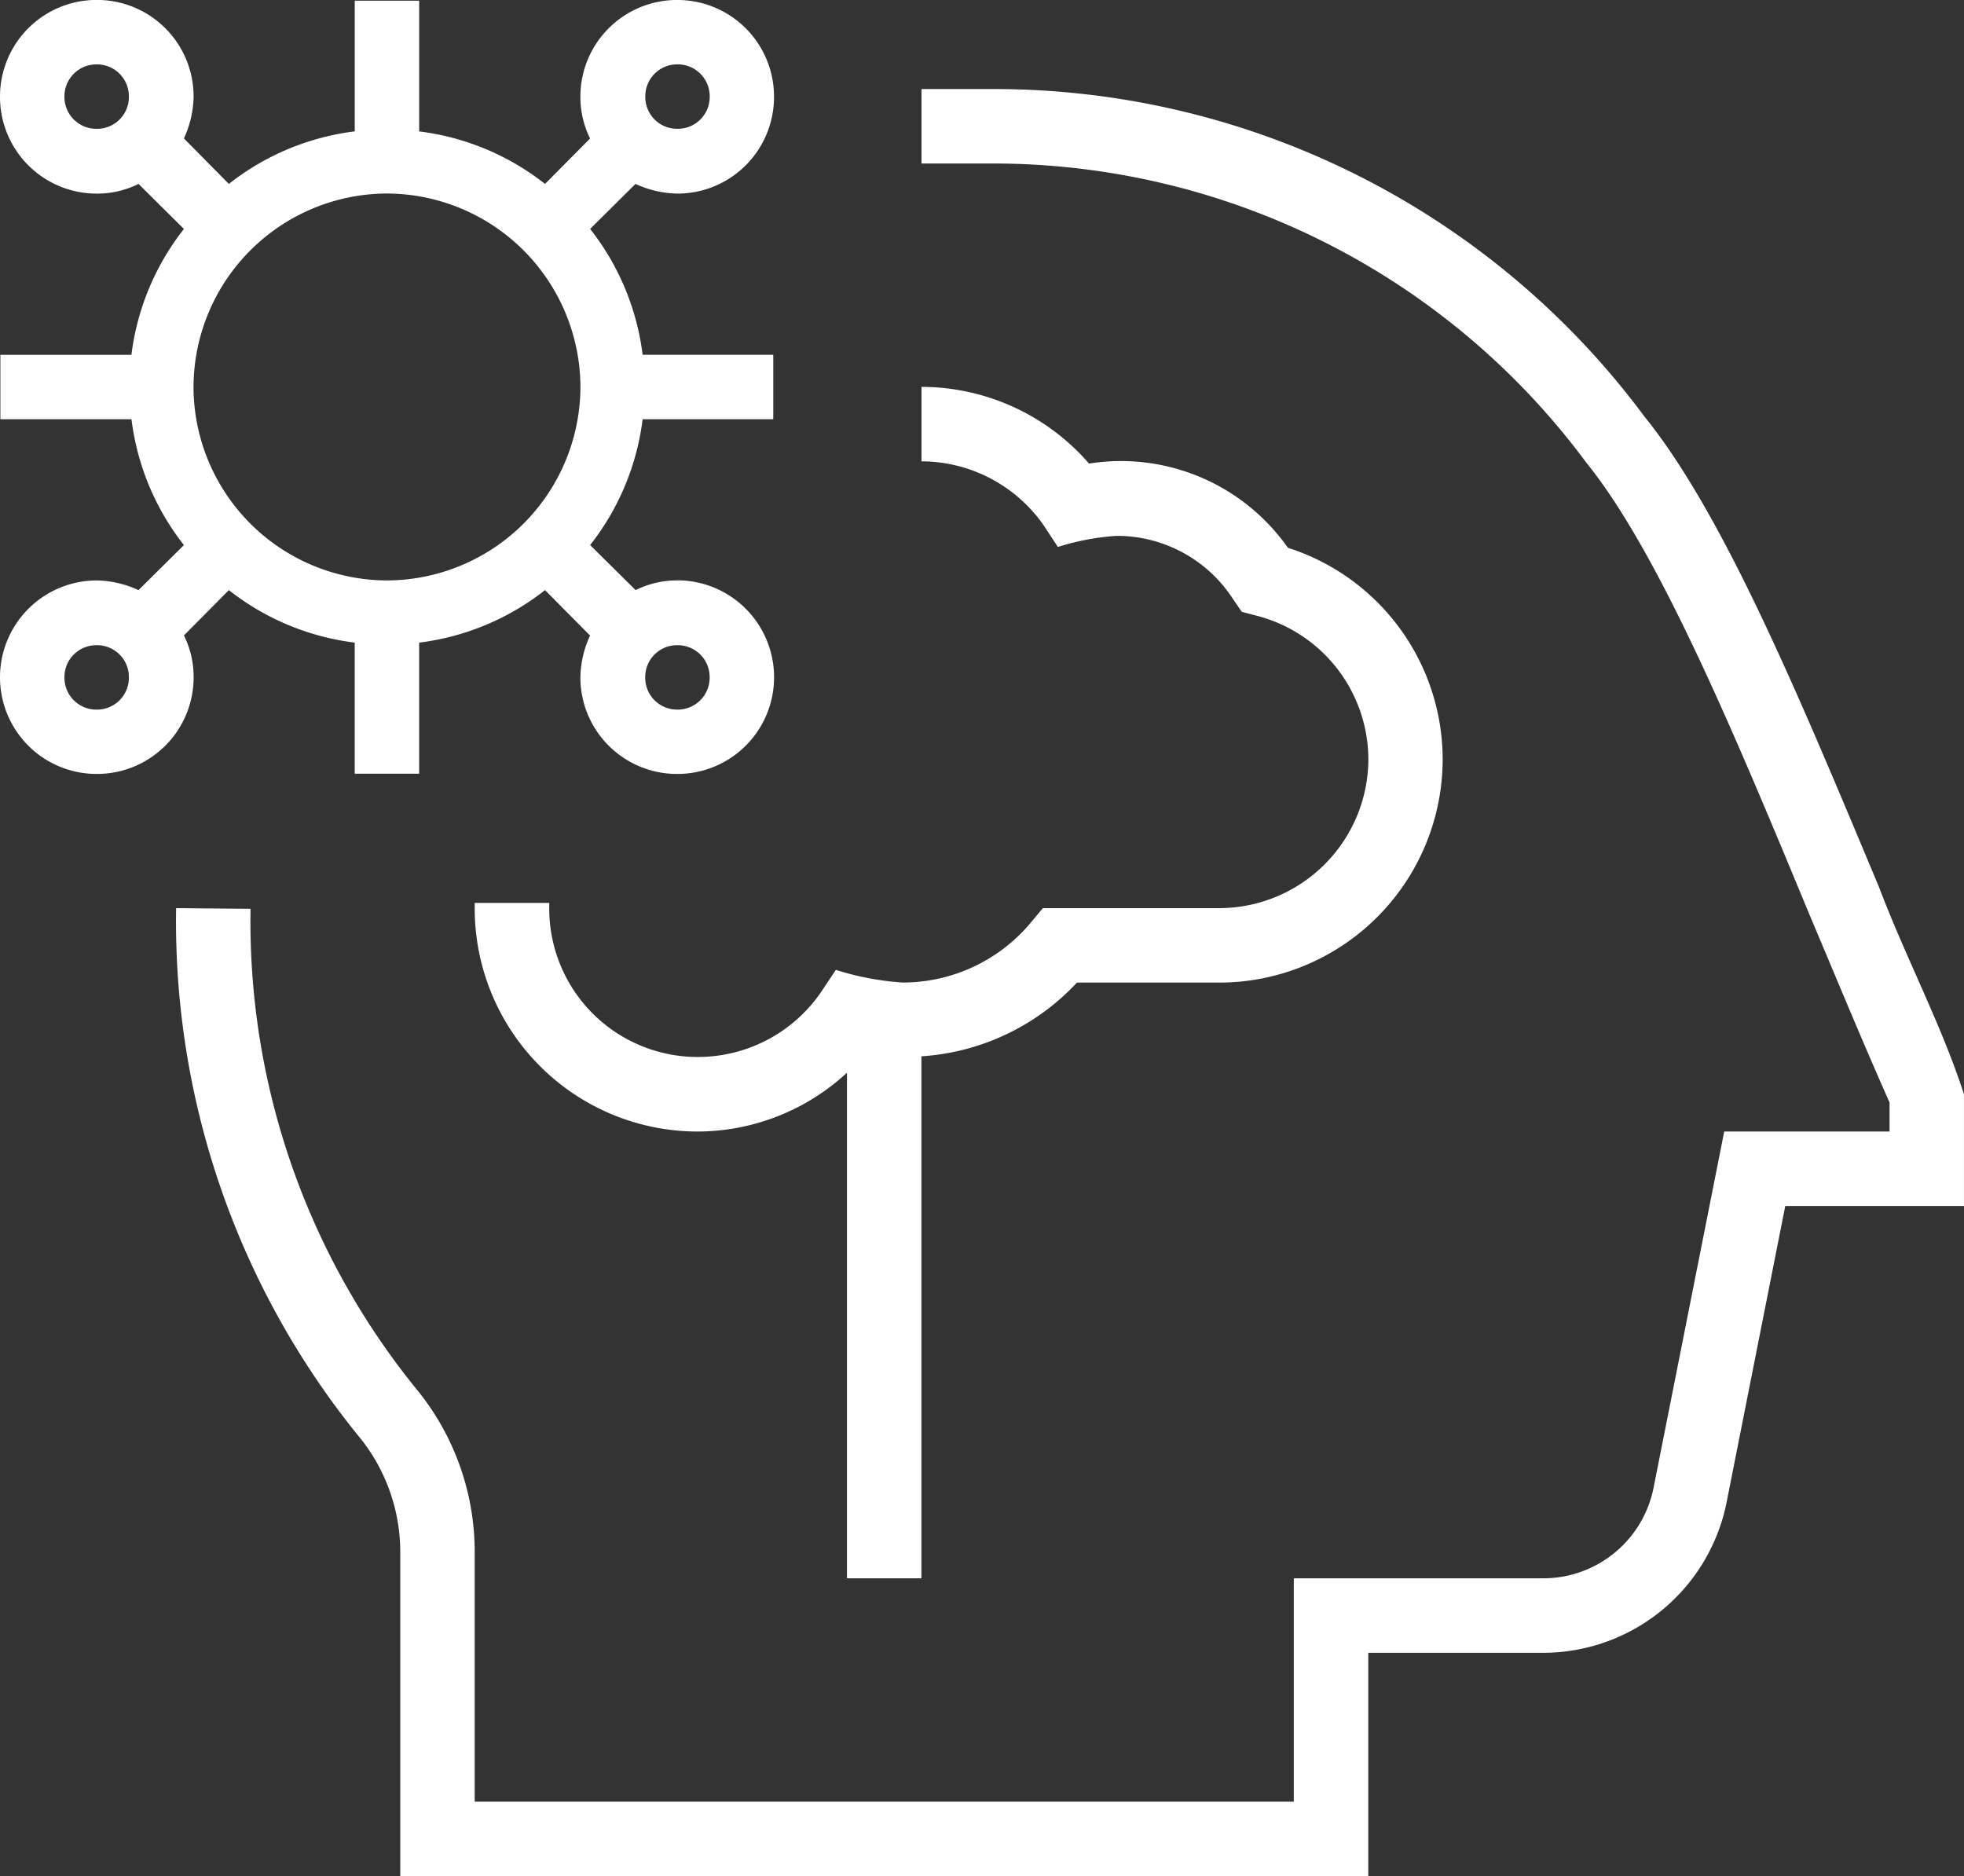
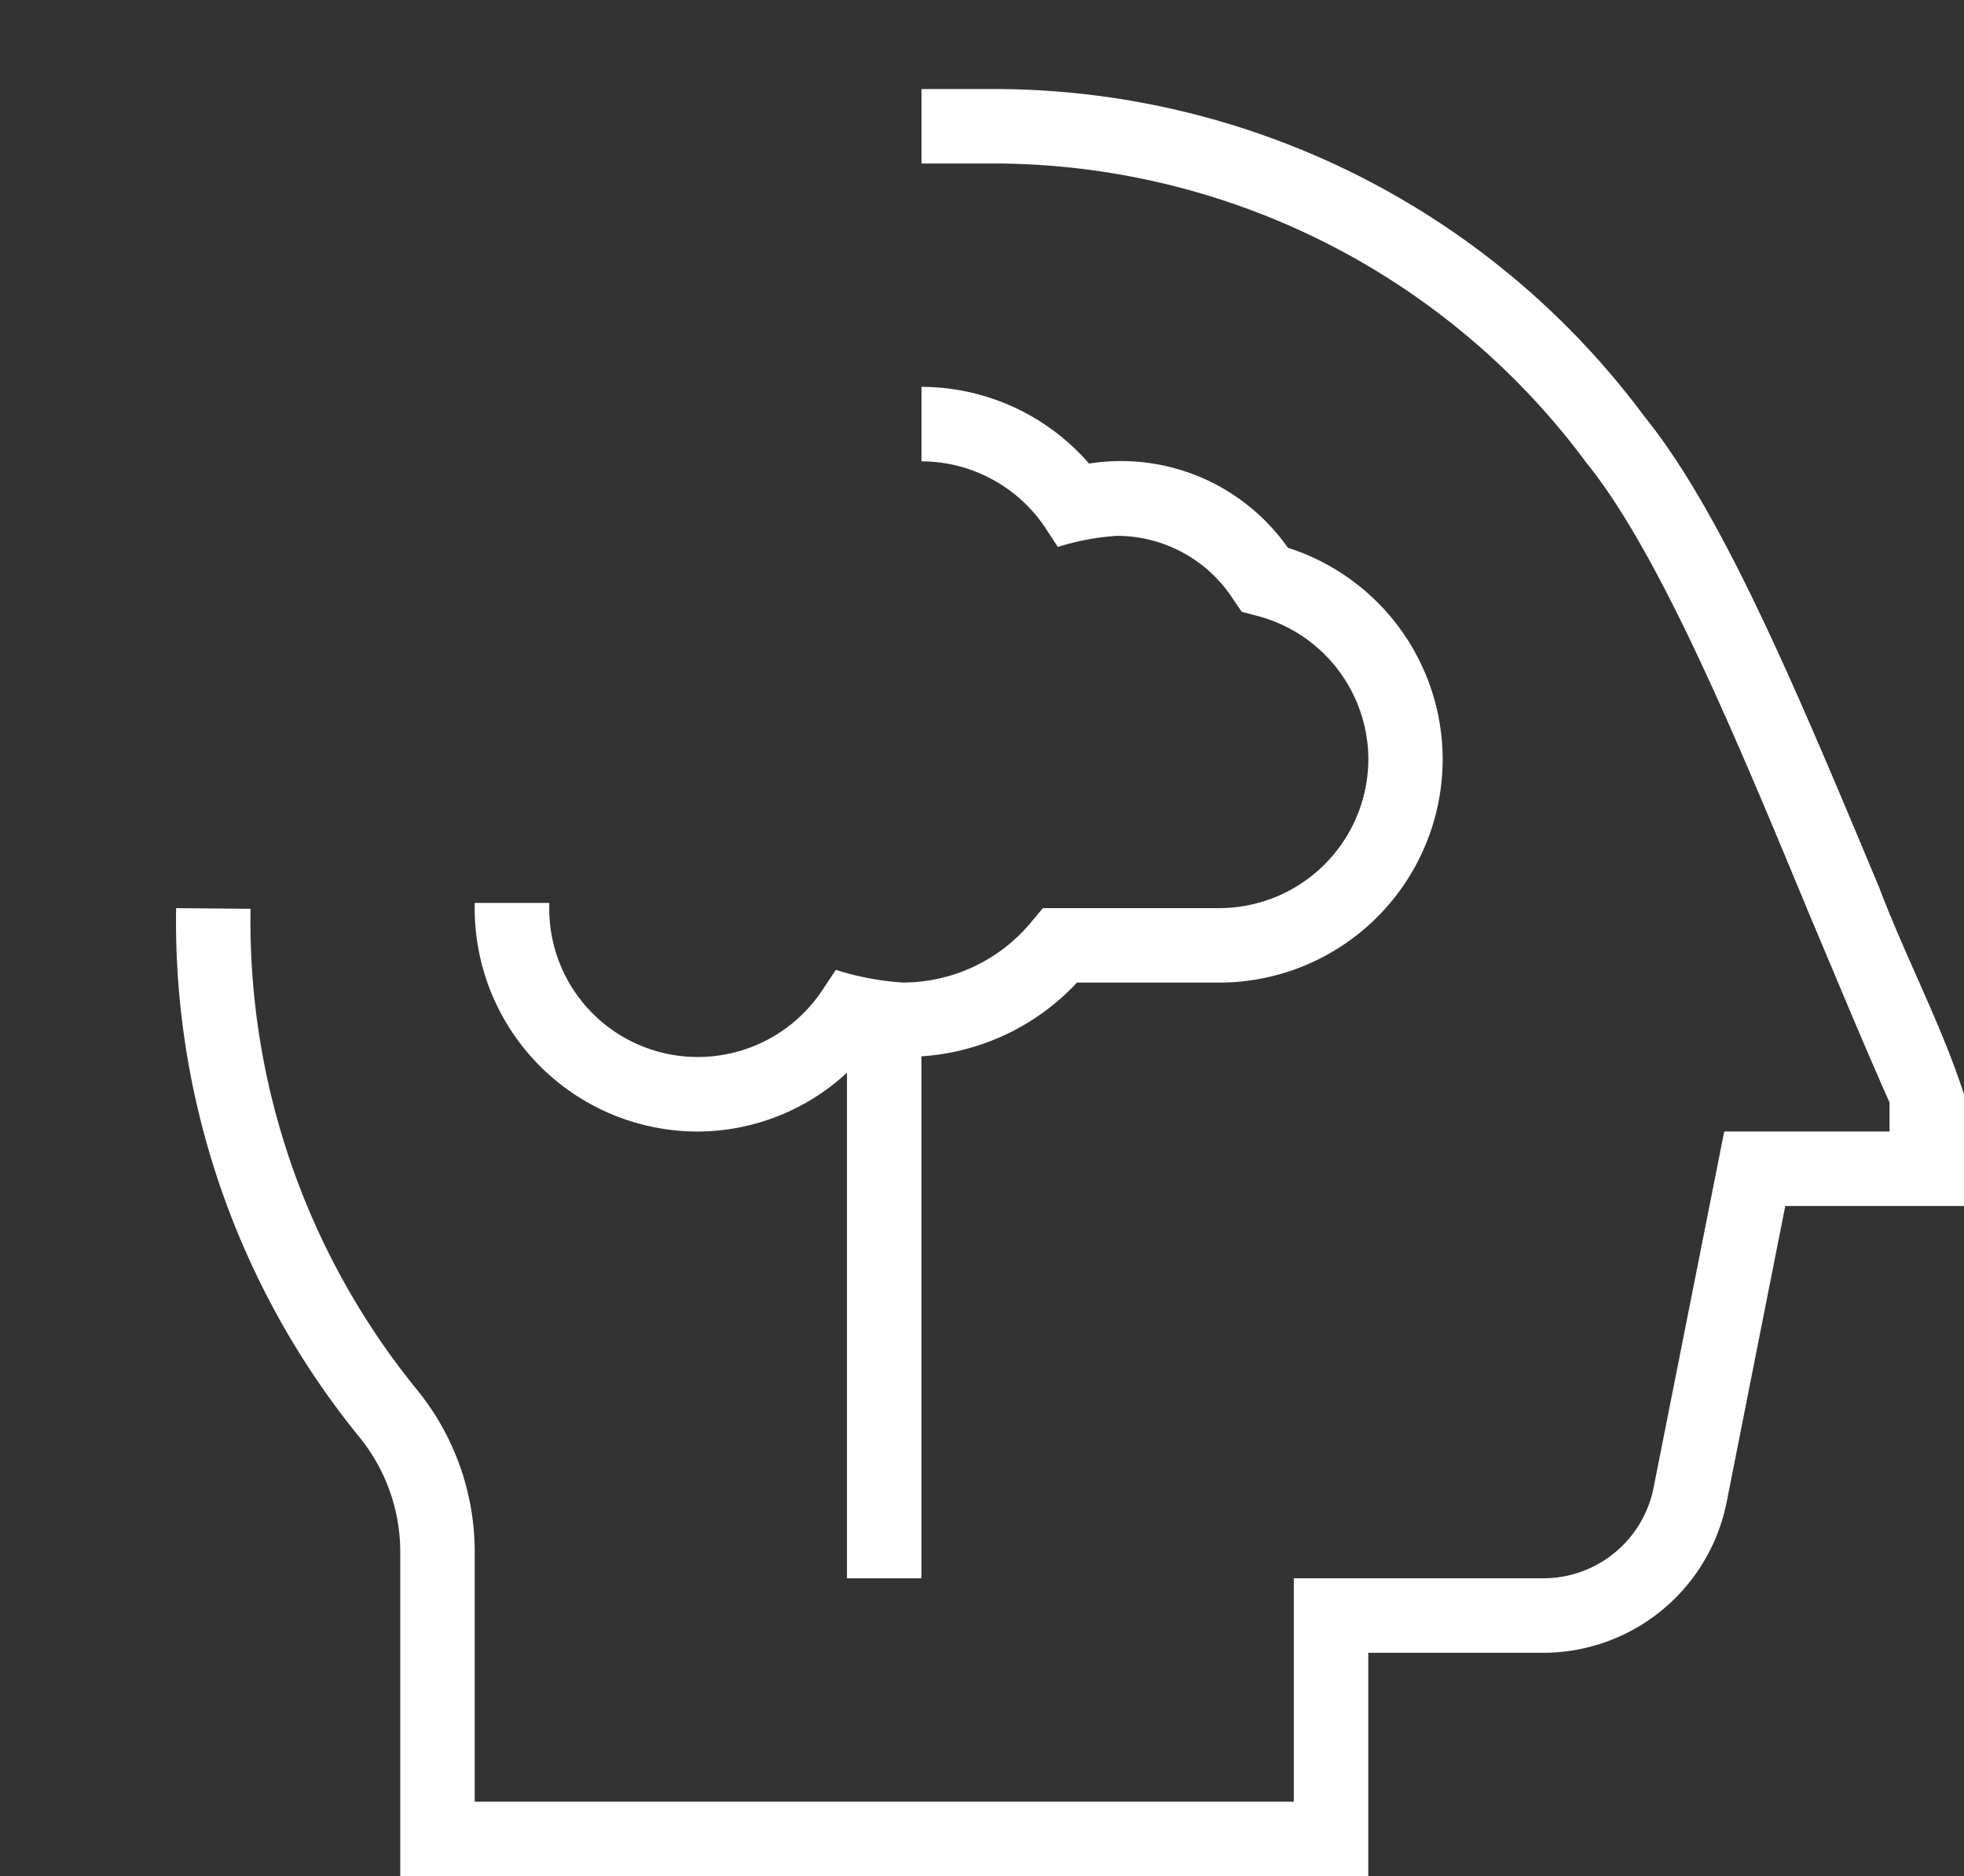
<svg xmlns="http://www.w3.org/2000/svg" width="88.388" height="84.432" viewBox="0 0 88.388 84.432">
  <rect x="0" y="0" width="88.388" height="84.432" fill="#333333" stroke="none" />
  <defs>
    <clipPath id="clip-path">
      <path id="Path_300" data-name="Path 300" d="M0-22.1H88.388v-84.432H0Z" transform="translate(0 106.531)" fill="none" />
    </clipPath>
  </defs>
  <g id="AIDATA-DK-icono-phase-2" transform="translate(0 106.531)">
    <g id="Group_887" data-name="Group 887" transform="translate(0 -106.531)" clip-path="url(#clip-path)">
      <path id="Path_298" data-name="Path 298" d="M86.641-65.551c-3.619-8.646-7-16.789-10.556-21.18A36.458,36.458,0,0,0,46.9-101.476H43.545v3.351h3.318A33.222,33.222,0,0,1,73.471-84.653c3.284,4.055,6.736,12.366,10.054,20.375,1.206,2.849,2.379,5.7,3.586,8.411v1.307h-7.44L76.487-38.507a5.062,5.062,0,0,1-4.96,4.055H60.3V-24.4H23.438V-35.625A11.558,11.558,0,0,0,20.79-43a33.364,33.364,0,0,1-7.44-21.582L10-64.613a36.754,36.754,0,0,0,8.21,23.76,8.19,8.19,0,0,1,1.877,5.228v14.578H63.652V-31.1h7.909a8.424,8.424,0,0,0,8.21-6.736l2.647-13.371h8.043v-5.027c-1.005-3.117-2.614-6.133-3.82-9.316M60.033-80.833a9.178,9.178,0,0,0-8.948-3.787,10,10,0,0,0-7.54-3.452v3.351a6.725,6.725,0,0,1,5.5,2.882l.637.972a11.136,11.136,0,0,1,2.647-.5,6.225,6.225,0,0,1,5.261,2.882l.369.536.637.168a6.693,6.693,0,0,1,5.06,6.468,6.722,6.722,0,0,1-6.7,6.7H49.007l-.5.6a7.509,7.509,0,0,1-5.8,2.748,12.548,12.548,0,0,1-3.016-.57l-.67,1.005a6.726,6.726,0,0,1-5.529,2.916,6.679,6.679,0,0,1-6.7-6.7v-.235H23.438v.235A10.04,10.04,0,0,0,33.491-54.559a9.93,9.93,0,0,0,6.7-2.647v22.755h3.351V-57.944a10.492,10.492,0,0,0,7-3.318h6.4A10.062,10.062,0,0,0,67-71.315a10.009,10.009,0,0,0-6.97-9.517" transform="translate(-2.074 105.483)" fill="#fff" />
-       <path id="Path_299" data-name="Path 299" d="M30.479-74.595a1.434,1.434,0,0,1-1.441-1.458,1.43,1.43,0,0,1,1.441-1.441,1.434,1.434,0,0,1,1.458,1.441,1.438,1.438,0,0,1-1.458,1.458m-13.07-5.814a8.732,8.732,0,0,1-8.7-8.7,8.735,8.735,0,0,1,8.7-8.713,8.739,8.739,0,0,1,8.713,8.713,8.735,8.735,0,0,1-8.713,8.7M4.357-74.595A1.438,1.438,0,0,1,2.9-76.053a1.434,1.434,0,0,1,1.458-1.441A1.43,1.43,0,0,1,5.8-76.053a1.434,1.434,0,0,1-1.441,1.458m0-26.139A1.434,1.434,0,0,1,2.9-102.175a1.438,1.438,0,0,1,1.458-1.458A1.434,1.434,0,0,1,5.8-102.175a1.43,1.43,0,0,1-1.441,1.441m26.123-2.9a1.438,1.438,0,0,1,1.458,1.458,1.434,1.434,0,0,1-1.458,1.441,1.43,1.43,0,0,1-1.441-1.441,1.434,1.434,0,0,1,1.441-1.458m0,23.224a4.177,4.177,0,0,0-1.877.436L26.558-82a11.427,11.427,0,0,0,2.363-5.664H34.8v-2.9H28.921a11.427,11.427,0,0,0-2.363-5.664L28.6-98.254a4.673,4.673,0,0,0,1.877.436,4.348,4.348,0,0,0,4.357-4.357,4.348,4.348,0,0,0-4.357-4.357,4.348,4.348,0,0,0-4.357,4.357,4.177,4.177,0,0,0,.436,1.877l-2.027,2.044a11.427,11.427,0,0,0-5.664-2.363V-106.5h-2.9v5.881A11.427,11.427,0,0,0,10.3-98.254L8.277-100.3a4.673,4.673,0,0,0,.436-1.877,4.348,4.348,0,0,0-4.357-4.357A4.348,4.348,0,0,0,0-102.175a4.348,4.348,0,0,0,4.357,4.357,4.177,4.177,0,0,0,1.877-.436l2.044,2.027a11.427,11.427,0,0,0-2.363,5.664H.017v2.9h5.9A11.427,11.427,0,0,0,8.277-82L6.233-79.973a4.673,4.673,0,0,0-1.877-.436A4.359,4.359,0,0,0,0-76.053,4.348,4.348,0,0,0,4.357-71.7a4.348,4.348,0,0,0,4.357-4.357,4.177,4.177,0,0,0-.436-1.877L10.3-79.973a11.427,11.427,0,0,0,5.664,2.363v5.9h2.9v-5.9a11.427,11.427,0,0,0,5.664-2.363l2.027,2.044a4.673,4.673,0,0,0-.436,1.877A4.348,4.348,0,0,0,30.479-71.7a4.348,4.348,0,0,0,4.357-4.357,4.359,4.359,0,0,0-4.357-4.357" transform="translate(0 106.531)" fill="#fff" />
    </g>
  </g>
</svg>